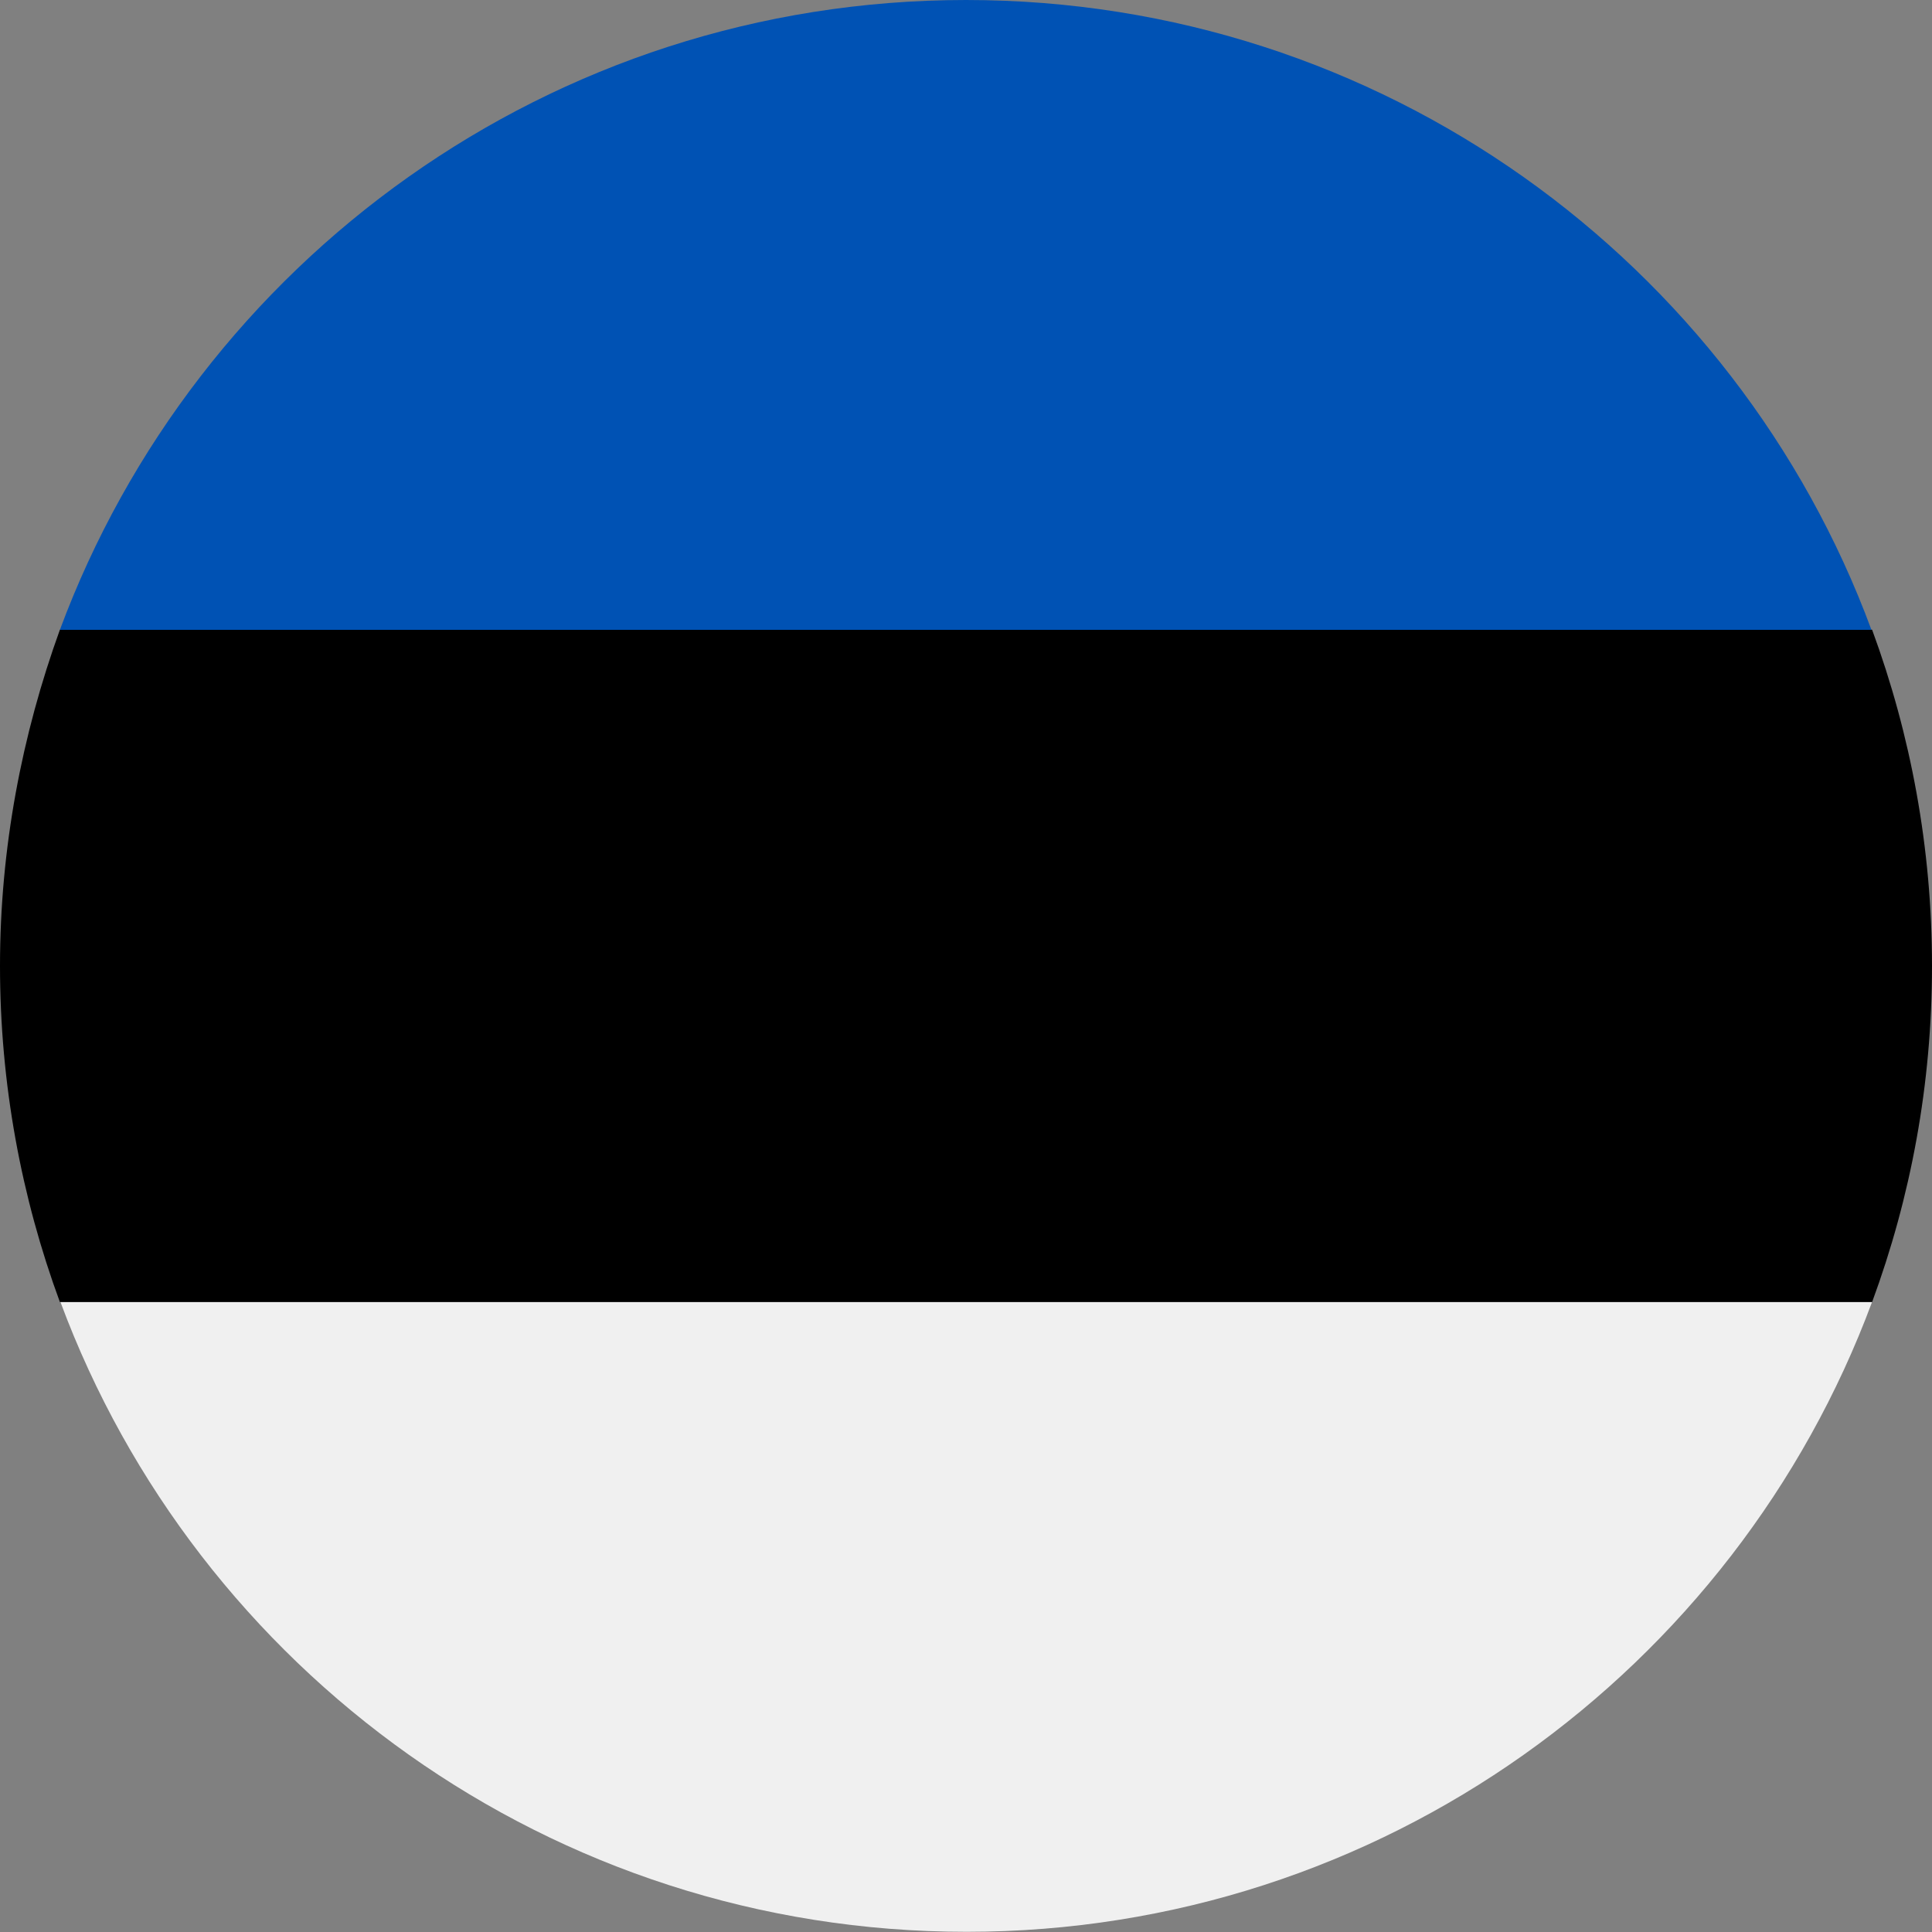
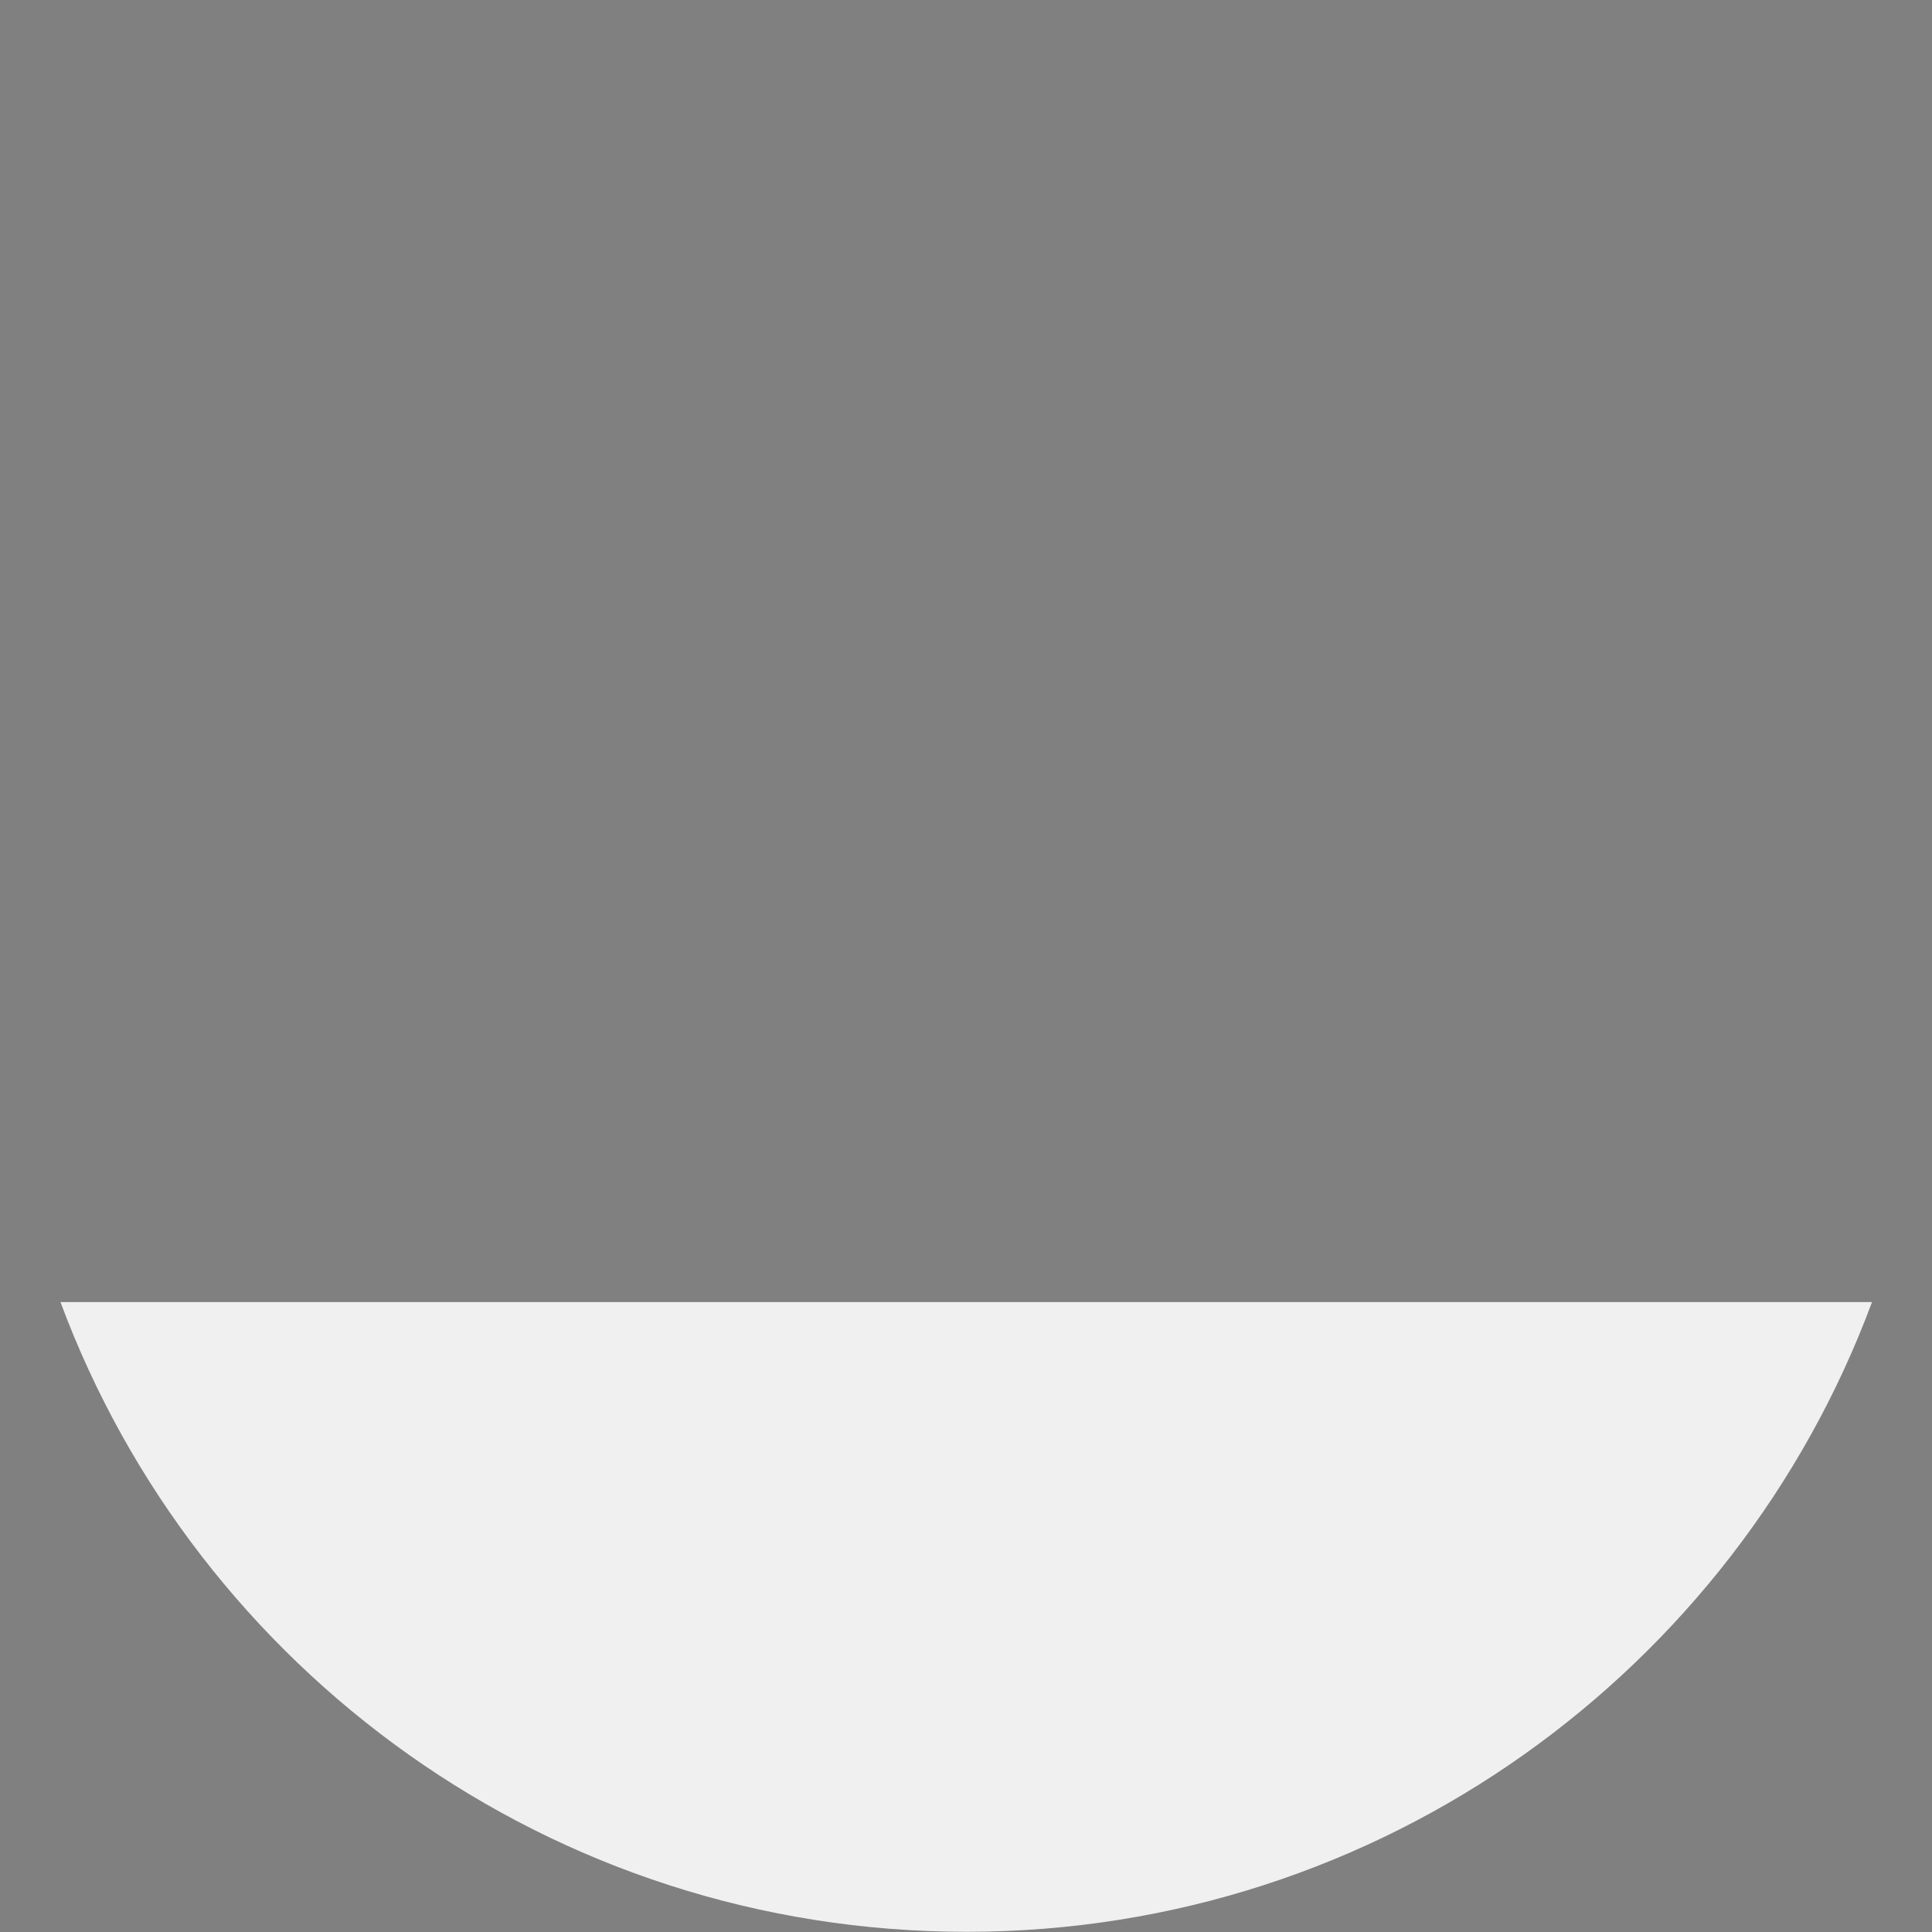
<svg xmlns="http://www.w3.org/2000/svg" width="20" height="20" viewBox="0 0 20 20" fill="none">
  <rect x="0" y="0" width="20" height="20" fill="#808080" stroke="none" />
-   <path d="M0 9.999C0 11.219 0.22 12.393 0.62 13.479L10 13.913L19.38 13.479C19.78 12.393 20 11.226 20 9.999C20 8.779 19.78 7.606 19.38 6.519L10 6.086L0.62 6.519C0.227 7.606 0 8.779 0 9.999Z" fill="black" />
-   <path d="M10 0C5.7 0 2.033 2.713 0.62 6.52H19.373C17.967 2.713 14.3 0 10 0Z" fill="#0052B4" />
  <path d="M19.379 13.479H0.626C2.039 17.285 5.706 19.998 10.006 19.998C14.299 19.998 17.966 17.285 19.379 13.479Z" fill="#F0F0F0" />
</svg>